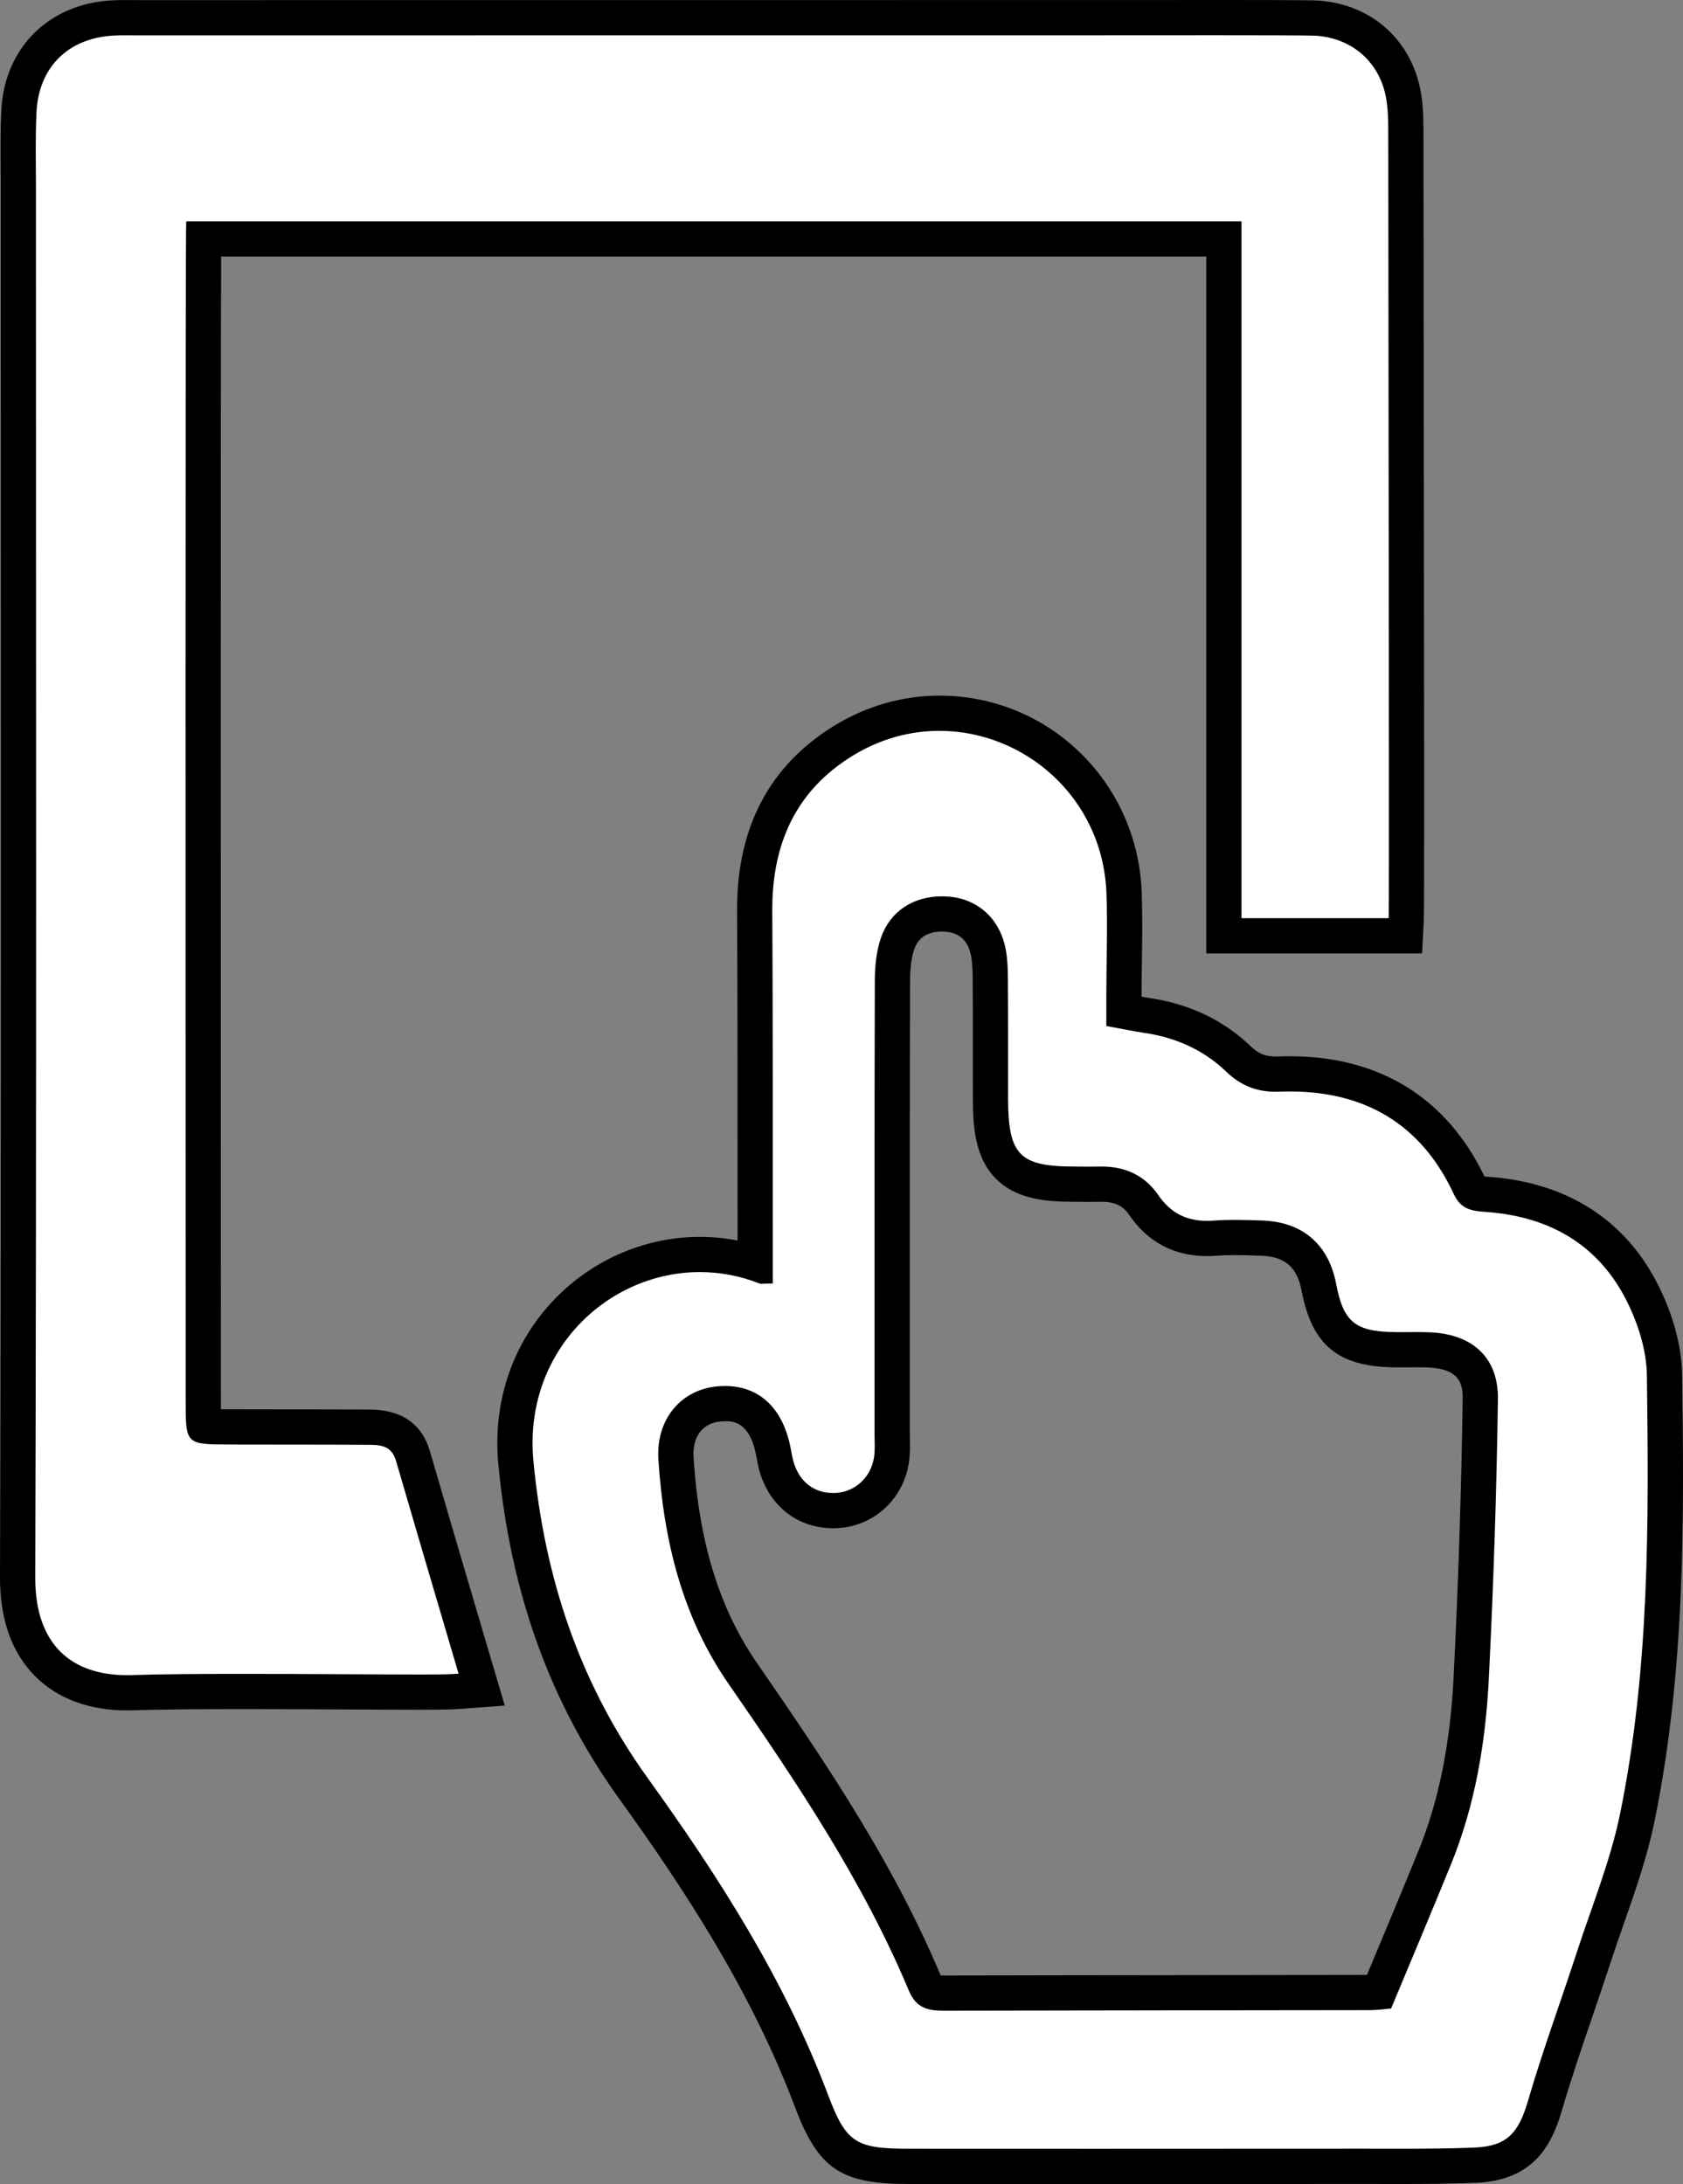
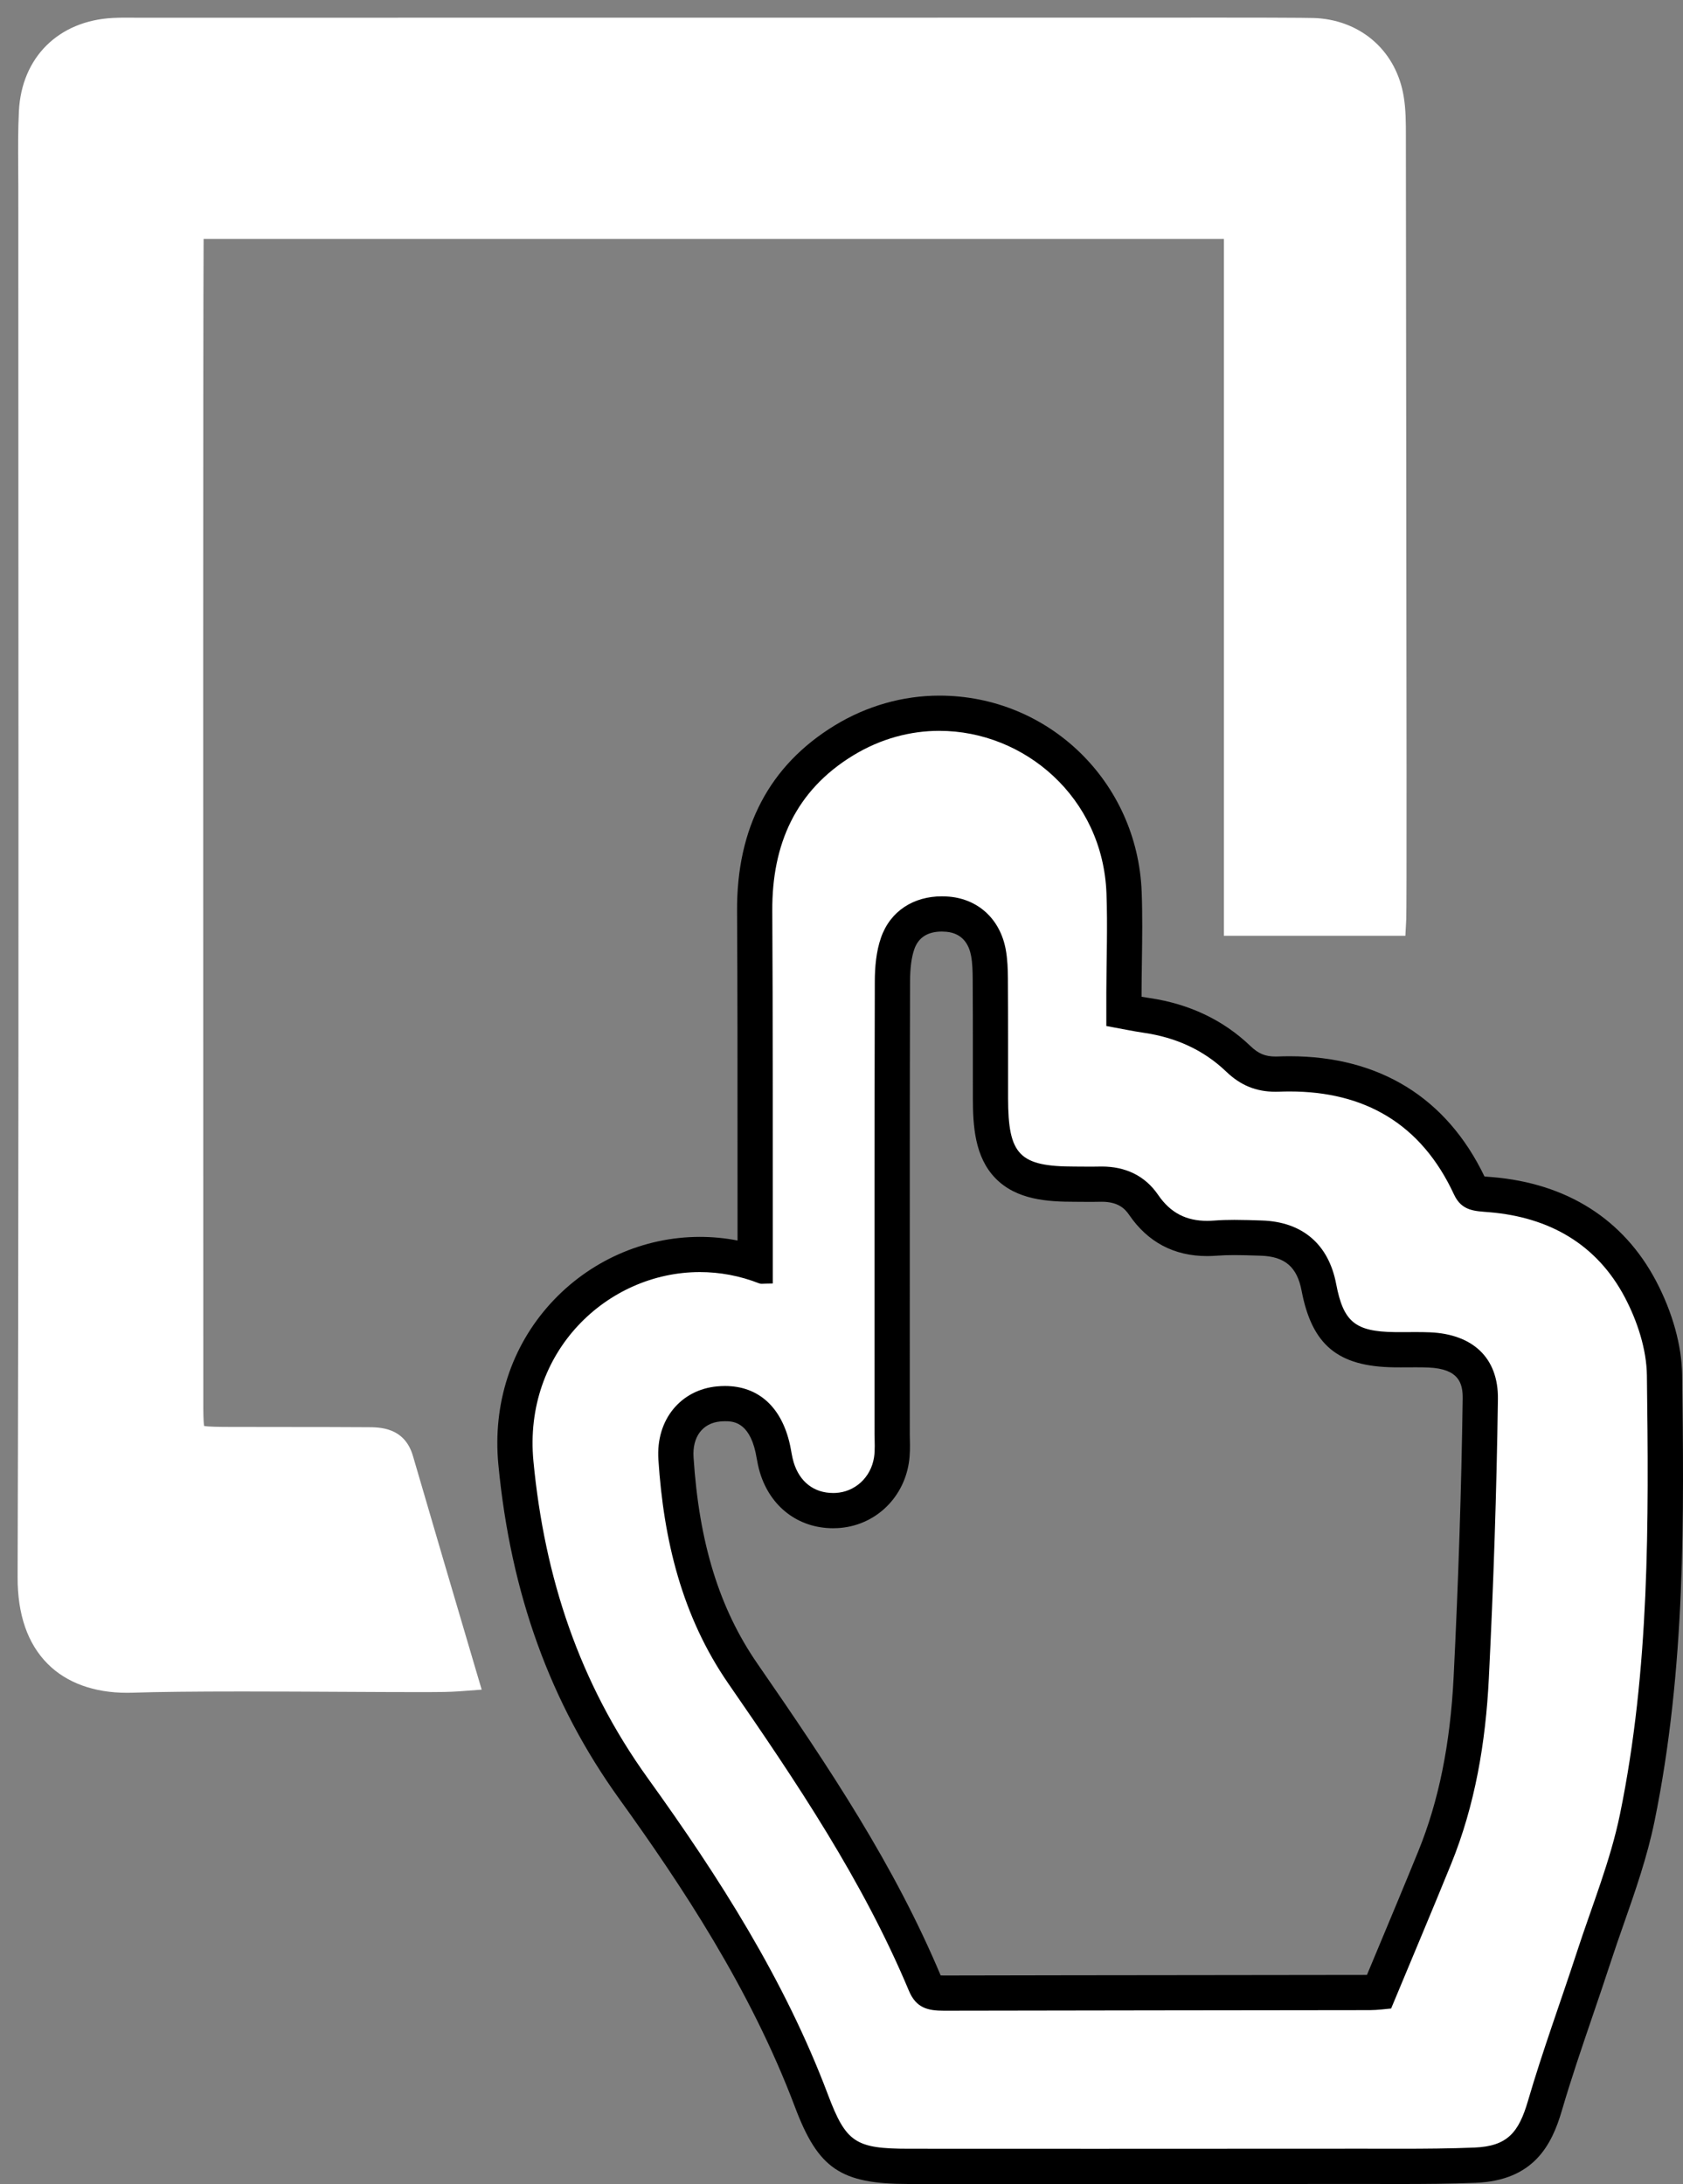
<svg xmlns="http://www.w3.org/2000/svg" id="Contact_Image_V3" data-name="Contact Image V3" viewBox="0 0 238.824 310">
  <rect x="0" y="0" width="238.824" height="310" fill="#808080" stroke="none" />
  <defs>
    <style>
      .cls-1 {
        fill: #000;
      }

      .cls-1, .cls-2 {
        stroke-width: 0px;
      }

      .cls-2 {
        fill: #fff;
      }
    </style>
  </defs>
  <g>
    <path class="cls-2" d="M128.936,307.492c-8.648-.005-10.84-1.484-13.793-9.316-6.441-17.084-16.369-31.979-25.231-44.298-9.529-13.245-14.992-28.361-16.702-46.214-.755-7.89,1.646-15.334,6.761-20.963,4.991-5.492,12.042-8.642,19.343-8.642,2.668,0,5.301.418,7.848,1.244l-0-3.335c-.005-4.615-.005-9.231-.004-13.847,0-10.756,0-21.878-.064-32.813-.065-10.898,4.197-19.044,12.667-24.212,4.139-2.525,8.822-3.86,13.545-3.86,14.159,0,25.67,11.189,26.205,25.474.122,3.245.075,6.517.029,9.681-.021,1.474-.042,2.948-.047,4.421-.002.896-.002,1.792-.001,2.746,1.186.226,2.216.422,3.24.572,5.144.754,9.515,2.827,12.991,6.16,1.589,1.523,3.172,2.173,5.293,2.173.138,0,.276-.002.417-.008.532-.021,1.061-.031,1.582-.031,12.037,0,20.646,5.409,25.586,16.076.354.765.534.884,2.489,1.034l.449.035c9.707.807,17.058,5.453,21.258,13.436,2.146,4.077,3.355,8.404,3.405,12.182.252,19.368.538,41.32-3.867,62.811-1.005,4.903-2.672,9.668-4.285,14.276-.641,1.831-1.28,3.661-1.88,5.499-.825,2.533-1.686,5.056-2.546,7.578-1.508,4.421-3.067,8.992-4.391,13.521-1.469,5.031-3.642,8.201-9.921,8.454-3.646.146-7.273.167-10.651.167l-5.779-.006c-12.408.009-24.817.015-37.227.015-8.906,0-17.812-.003-26.719-.009ZM102.881,199.226c-.294,0-.596.015-.904.044-3.896.37-6.329,3.479-6.054,7.734.817,12.65,3.837,22.36,9.504,30.559,10.297,14.896,19.35,28.492,25.859,44.046.431,1.028.748,1.289,2.655,1.289,11.923-.027,23.806-.04,35.688-.052,8.259-.008,16.518-.017,24.777-.03.413-.001.845-.031,1.264-.069.741-1.78,1.47-3.523,2.186-5.238,1.995-4.776,3.88-9.288,5.732-13.839,2.999-7.369,4.695-15.723,5.184-25.535.676-13.542,1.109-26.856,1.287-39.574.062-4.403-2.372-6.743-7.232-6.954-.633-.028-1.266-.034-1.899-.034l-2.182.009c-.305,0-.609-.002-.915-.006-6.739-.094-9.435-2.33-10.68-8.863-.854-4.487-3.605-6.835-8.178-6.979l-.458-.015c-1.118-.036-2.238-.073-3.356-.073-.997,0-1.871.03-2.672.092-.407.032-.804.048-1.191.048-3.872,0-6.821-1.562-9.016-4.775-1.349-1.976-3.292-2.936-5.941-2.936l-.308.004c-.399.012-.801.016-1.202.016-.374,0-2.197-.014-2.197-.014-9.38,0-12.07-2.741-12.079-12.221v-4.984c.001-3.968.002-7.936-.023-11.903-.008-1.238-.046-2.55-.271-3.761-.584-3.141-2.736-5.178-5.758-5.448-.286-.026-.569-.039-.849-.039-3.059,0-5.346,1.527-6.272,4.19-.493,1.412-.735,3.173-.741,5.386-.045,16.053-.041,32.376-.038,48.162l.001,16.057c0,.278.007.559.014.839.021.889.044,1.896-.122,2.93-.643,3.994-3.845,6.919-7.788,7.114-.161.008-.321.012-.479.012-3.841,0-6.829-2.289-7.993-6.122-.197-.651-.312-1.289-.414-1.852-.049-.272-.098-.547-.157-.817-.933-4.244-3.213-6.396-6.78-6.396Z" />
    <path class="cls-1" d="M133.304,103.736c12.059,0,23.198,9.461,23.707,23.067.175,4.66-.005,9.333-.019,14-.005,1.518-.001,3.036-.001,4.827,2.101.383,3.731.73,5.377.972,4.439.651,8.396,2.397,11.623,5.491,2.044,1.96,4.24,2.868,7.021,2.868.17,0,.341-.003.515-.01.5-.019.996-.029,1.485-.029,10.606,0,18.655,4.557,23.319,14.627,1.1,2.375,2.969,2.341,5,2.51,8.502.707,15.264,4.53,19.252,12.108,1.753,3.332,3.07,7.334,3.118,11.051.272,20.841.394,41.733-3.816,62.275-1.361,6.639-3.981,13.024-6.092,19.503-2.302,7.064-4.877,14.046-6.959,21.173-1.321,4.521-2.918,6.467-7.622,6.657-3.51.141-7.025.165-10.541.165-1.757,0-3.514-.006-5.271-.006-.174,0-.347 0-.521 0-12.413.009-24.829.014-37.242.014-8.901,0-17.798-.003-26.699-.008-7.552-.005-8.883-.875-11.456-7.699-6.148-16.308-15.461-30.865-25.542-44.876-9.758-13.562-14.666-28.533-16.242-44.992-1.489-15.542,10.479-26.865,23.615-26.866,2.8-0,5.651.514,8.439,1.611.096.038.201.05.36.05.277,0,.717-.037,1.548-.037,0-2.26.002-4.239-0-6.218-.016-15.557.023-31.115-.069-46.672-.056-9.423,3.288-17.072,11.47-22.063,3.932-2.399,8.141-3.494,12.243-3.494M118.226,211.914c-2.704,0-4.756-1.566-5.601-4.349-.244-.805-.341-1.654-.522-2.479-1.183-5.386-4.493-8.359-9.222-8.359-.372-0-.751.018-1.14.055-5.084.483-8.682,4.653-8.312,10.384.735,11.376,3.327,22.248,9.942,31.819,9.609,13.901,19.047,27.911,25.61,43.59,1.032,2.466,2.719,2.823,4.958,2.823.017,0,.033-0.0.05-0,20.141-.047,40.281-.049,60.422-.082,1.108-.002,2.215-.167,2.994-.23,3.015-7.253,5.802-13.845,8.499-20.473,3.435-8.442,4.915-17.337,5.365-26.354.659-13.21,1.104-26.438,1.29-39.663.083-5.938-3.641-9.228-9.624-9.487-.673-.029-1.346-.037-2.02-.037-.719,0-1.439.009-2.159.009-.297,0-.594-.001-.891-.006-5.57-.077-7.235-1.459-8.259-6.831-1.073-5.634-4.783-8.827-10.555-9.01-1.296-.041-2.596-.088-3.894-.088-.957,0-1.913.026-2.864.099-.341.026-.675.04-1.0.04-2.899,0-5.167-1.072-6.951-3.685-1.883-2.758-4.679-4.025-8.003-4.025-.126,0-.253.002-.38.005-.374.011-.748.014-1.122.014-.74,0-1.481-.014-2.221-.014-.013,0-.025 0-.038 0h-.04c-7.895,0-9.481-1.63-9.488-9.723-.005-5.634.013-11.268-.023-16.901-.009-1.402-.058-2.828-.313-4.201-.796-4.287-3.878-7.114-7.993-7.482-.362-.032-.72-.048-1.071-.048-4.009-0-7.316,2.082-8.634,5.868-.675,1.938-.873,4.126-.879,6.202-.06,21.408-.035,42.817-.037,64.225-0,1.126.099,2.272-.078,3.372-.458,2.851-2.733,4.88-5.442,5.014-.12.006-.239.009-.356.009M133.304,98.736c-5.182,0-10.316,1.461-14.847,4.226-9.271,5.656-13.936,14.525-13.865,26.361.065,10.967.065,22.126.064,32.918-0,4.577-0,9.153.004,13.73 0.0.035 0.0.07 0.0.106-1.758-.344-3.543-.517-5.344-.517-8.008.001-15.733,3.45-21.198,9.463-5.594,6.156-8.221,14.281-7.397,22.88,1.753,18.306,7.366,33.822,17.161,47.435,8.767,12.186,18.585,26.91,24.922,43.72,3.311,8.783,6.477,10.929,16.131,10.935,8.902.006,17.8.008,26.702.008,12.414,0,24.832-.005,37.246-.014l.517-0,2.627.003,2.644.003c3.4,0,7.055-.02,10.742-.169,8.226-.331,10.793-5.368,12.22-10.251,1.308-4.478,2.859-9.025,4.359-13.423.847-2.483,1.723-5.051,2.555-7.603.588-1.805,1.237-3.66,1.865-5.453,1.639-4.685,3.334-9.529,4.372-14.595,4.46-21.758,4.172-43.852,3.918-63.345-.054-4.164-1.366-8.892-3.693-13.314-4.618-8.777-12.663-13.881-23.263-14.763l-.465-.037c-.194-.015-.423-.032-.628-.052-5.372-11.179-14.913-17.066-27.64-17.066-.553,0-1.113.011-1.678.033-.109.004-.216.006-.322.006-1.472,0-2.437-.4-3.56-1.477-3.859-3.701-8.69-5.998-14.359-6.829-.361-.053-.727-.113-1.103-.178 0-.22.001-.439.001-.659.004-1.467.026-2.935.047-4.402.046-3.193.093-6.495-.031-9.8-.586-15.634-13.194-27.88-28.704-27.88h0ZM118.226,216.914c.199,0,.4-.005.603-.015,5.134-.254,9.301-4.044,10.132-9.215.203-1.261.175-2.438.153-3.385-.006-.261-.013-.521-.013-.78l-.001-15.66c-.003-15.914-.006-32.371.039-48.552.005-1.904.207-3.442.601-4.571.581-1.667,1.897-2.512,3.912-2.512.204,0,.414.01.626.029,2.427.217,3.255,1.977,3.522,3.415.189,1.017.222,2.197.229,3.319.025,3.916.024,7.906.023,11.765-.001,1.703-.001,3.406.001,5.109.004,3.92.255,8.356,3.207,11.383,3.002,3.077,7.397,3.335,11.281,3.335h.077c.355,0,.709.003,1.064.007.386.004.772.007,1.157.007.421,0,.843-.004,1.264-.016.08-.002.159-.003.238-.003,2.317 0,3.287.986,3.874,1.845,2.657,3.893,6.385,5.866,11.08,5.866.449,0,.914-.018,1.384-.055.736-.057,1.547-.084,2.479-.084,1.062,0,2.133.034,3.268.071l.468.015c3.426.108,5.161,1.588,5.801,4.948,1.473,7.73,5.146,10.784,13.101,10.895.32.004.64.006.96.006.37,0,.739-.002,1.109-.004.35-.002.7-.004,1.049-.004.737,0,1.293.01,1.804.032,4.307.187,4.872,2.236,4.841,4.422-.178,12.694-.61,25.978-1.284,39.484-.475,9.529-2.112,17.615-5.003,24.718-1.842,4.527-3.719,9.02-5.707,13.777-.524,1.255-1.054,2.524-1.592,3.812-8.2.013-16.4.022-24.6.03-11.799.012-23.598.024-35.397.051h-.002c-.2,0-.361-.004-.489-.009-6.596-15.671-15.681-29.314-26.003-44.247-5.398-7.81-8.279-17.119-9.066-29.298-.187-2.896,1.267-4.844,3.795-5.085.229-.022.454-.033.667-.033,1.007 0,3.365 0,4.339,4.432.052.239.095.48.138.722.108.6.243,1.346.482,2.136,1.478,4.872,5.457,7.898,10.386,7.898h0Z" />
  </g>
  <g>
    <path class="cls-2" d="M18.011,240.272c-4.68,0-8.567-1.418-11.243-4.102-2.849-2.857-4.285-6.998-4.269-12.308.149-49.063.13-98.951.112-147.197-.006-16.724-.013-33.448-.013-50.172,0-.906-.006-1.812-.013-2.719-.018-2.615-.037-5.318.098-8.005.383-7.625,5.612-12.814,13.323-13.221.609-.032,1.219-.041,1.83-.041l1.834.009c47.451-.005,143.632-.012,143.632-.012,1.807-.002,5.193-.006,8.847-.006,13.666,0,14.483.058,14.791.08,6.424.452,11.234,4.831,12.256,11.154.305,1.881.304,3.741.303,5.538v.395c.008,10.169.024,23.598.041,37.585.055,43.305.084,71.796.012,73.204l-.123,2.371h-25.755V33.918H28.893c-.086,14.778-.063,95.238-.049,144.949l.005,20.053c0,1.332 0,2.816.117,3.481.676.121,2.208.127,3.583.133,2.675.01,5.351.011,8.027.011,3.721.001,7.442.002,11.164.028l.419.001c1.703,0,5.245,0,6.434,4.067,2.863,9.792,5.785,19.77,8.879,30.21l.882,2.976-3.094.229c-1.532.113-3.011.116-4.441.119l-1.419.001c-3.02,0-6.703-.019-10.667-.039-4.611-.024-9.604-.051-14.374-.051-6.912,0-11.996.057-15.543.174-.27.009-.539.013-.804.013Z" />
-     <path class="cls-1" d="M172.181,5c6.457,0,13.733.013,14.584.073,5.228.368,9.125,3.86,9.964,9.059.293,1.813.269,3.688.27,5.535.026,35.0.161,108.619.055,110.659h-20.88V31.418H26.425c-.138,1.906-.09,113.489-.076,167.503.002,6.074.037,6.089,6.19,6.113,6.394.025,12.788-.006,19.182.039.111.001.222.001.333.001h.085c1.691,0,3.396.018,4.054,2.268,2.864,9.795,5.786,19.776,8.882,30.22-1.505.111-2.974.109-4.444.112-.405.001-.827.001-1.26.001-6.533,0-16.162-.09-25.023-.09-5.937,0-11.529.04-15.615.174-.243.008-.484.012-.723.012-7.601,0-13.04-4.07-13.01-13.901.2-65.792.098-131.585.099-197.377 0-3.533-.094-7.073.083-10.598.321-6.402,4.546-10.511,10.957-10.849.564-.03,1.129-.037,1.694-.037.611,0,1.222.009,1.832.009h.007c47.451-.005,94.903-.009,142.354-.01.66,0,5.163-.008,10.156-.008M172.181,0c-3.663,0-7.064.004-8.877.006l-1.278.001c-47.452.001-94.903.005-142.355.01-.299,0-.592-.002-.885-.004-.318-.002-.635-.005-.953-.005-.772,0-1.375.014-1.958.044C6.937.524.633,6.79.188,15.645c-.138,2.757-.12,5.495-.101,8.144.006.902.012,1.804.012,2.705-0,16.711.006,33.422.013,50.133C.13,124.883.15,174.782 0,223.856c-.018,5.997,1.663,10.734,4.998,14.079,3.155,3.165,7.655,4.837,13.012,4.837.293,0,.589-.005.887-.015,3.517-.116,8.571-.172,15.45-.172,4.755,0,9.629.025,14.342.05,3.968.021,7.656.04,10.681.04l1.27-.001.19-0c1.472-.003,2.994-.006,4.613-.126l6.188-.458-1.763-5.949c-3.083-10.402-5.958-20.222-8.877-30.202-1.715-5.865-7.088-5.865-8.853-5.865h-.085l-.298-.001c-3.708-.026-7.47-.027-11.108-.028-2.697-.001-5.394-.001-8.09-.012-.387-.002-.804-.003-1.207-.008-.002-.371-.003-.752-.003-1.107l-.005-19.21c-.014-47.646-.036-123.522.038-143.291h139.792v98.908h30.629l.245-4.742c.076-1.477.048-28.808-.008-73.646-.017-13.875-.034-27.181-.041-37.275l-0-.403c.001-1.804.001-3.849-.334-5.926-1.214-7.511-6.924-12.712-14.549-13.249-.393-.028-1.212-.085-14.935-.085h0Z" />
  </g>
</svg>